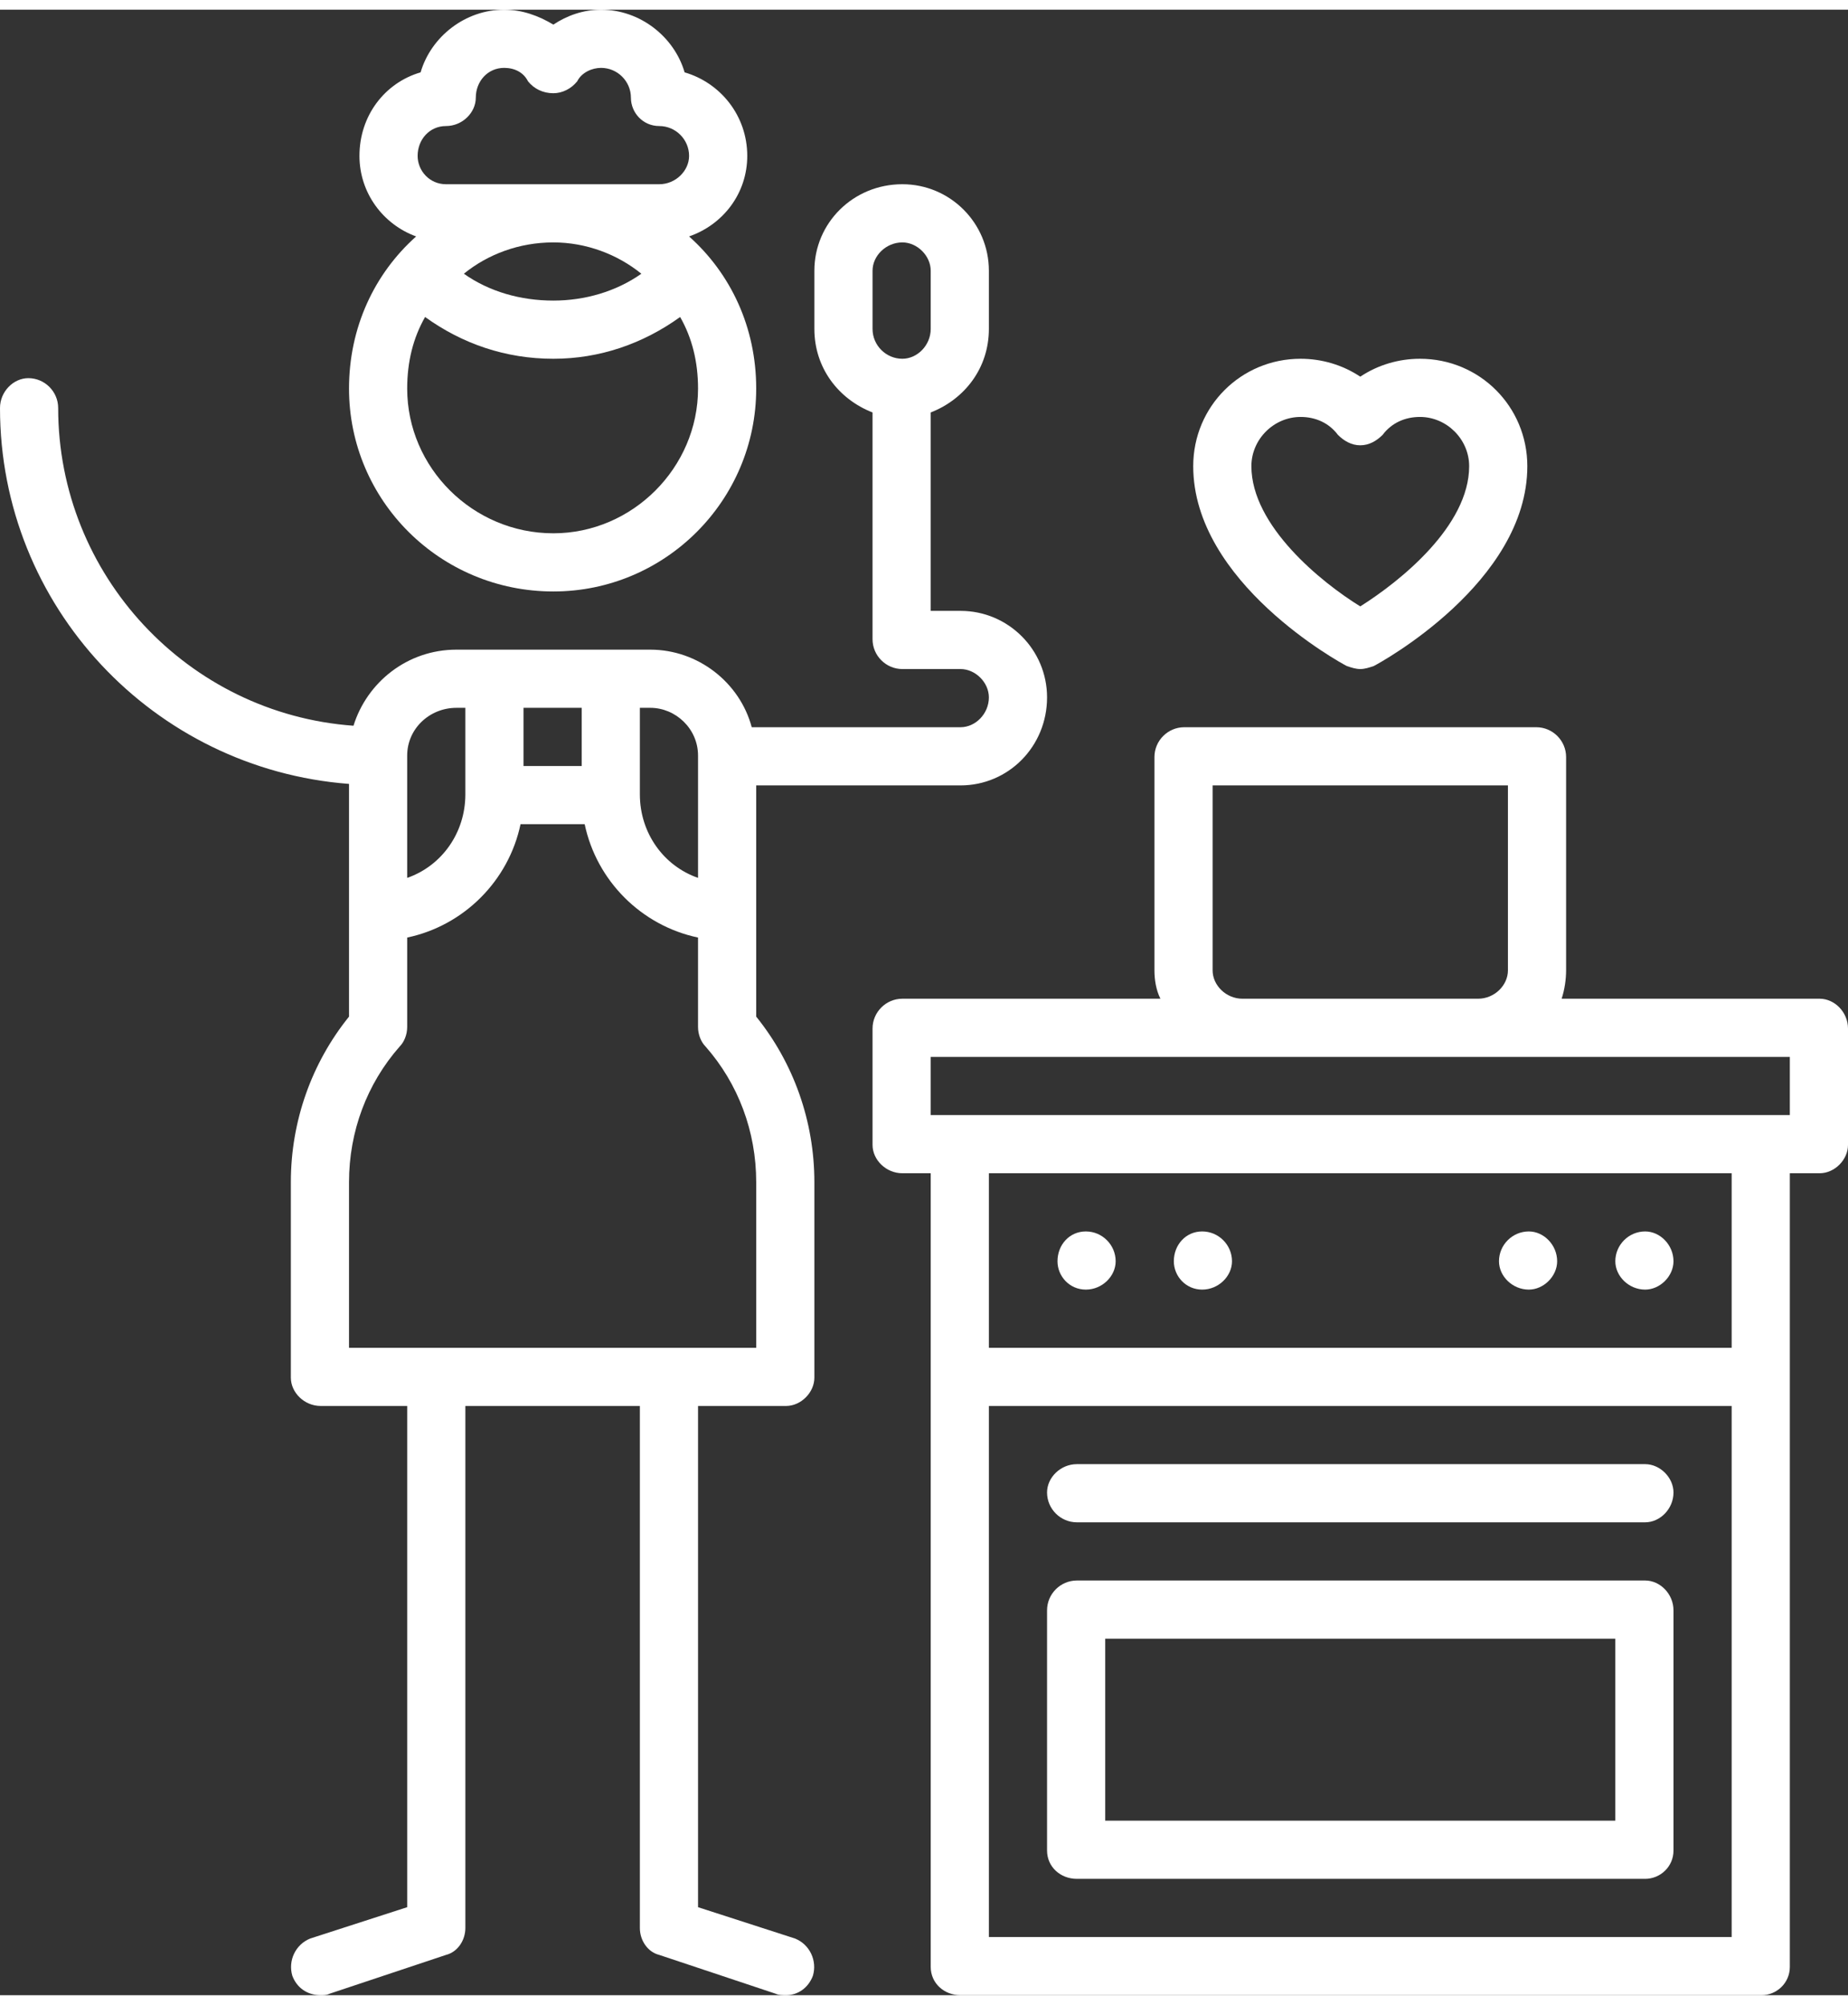
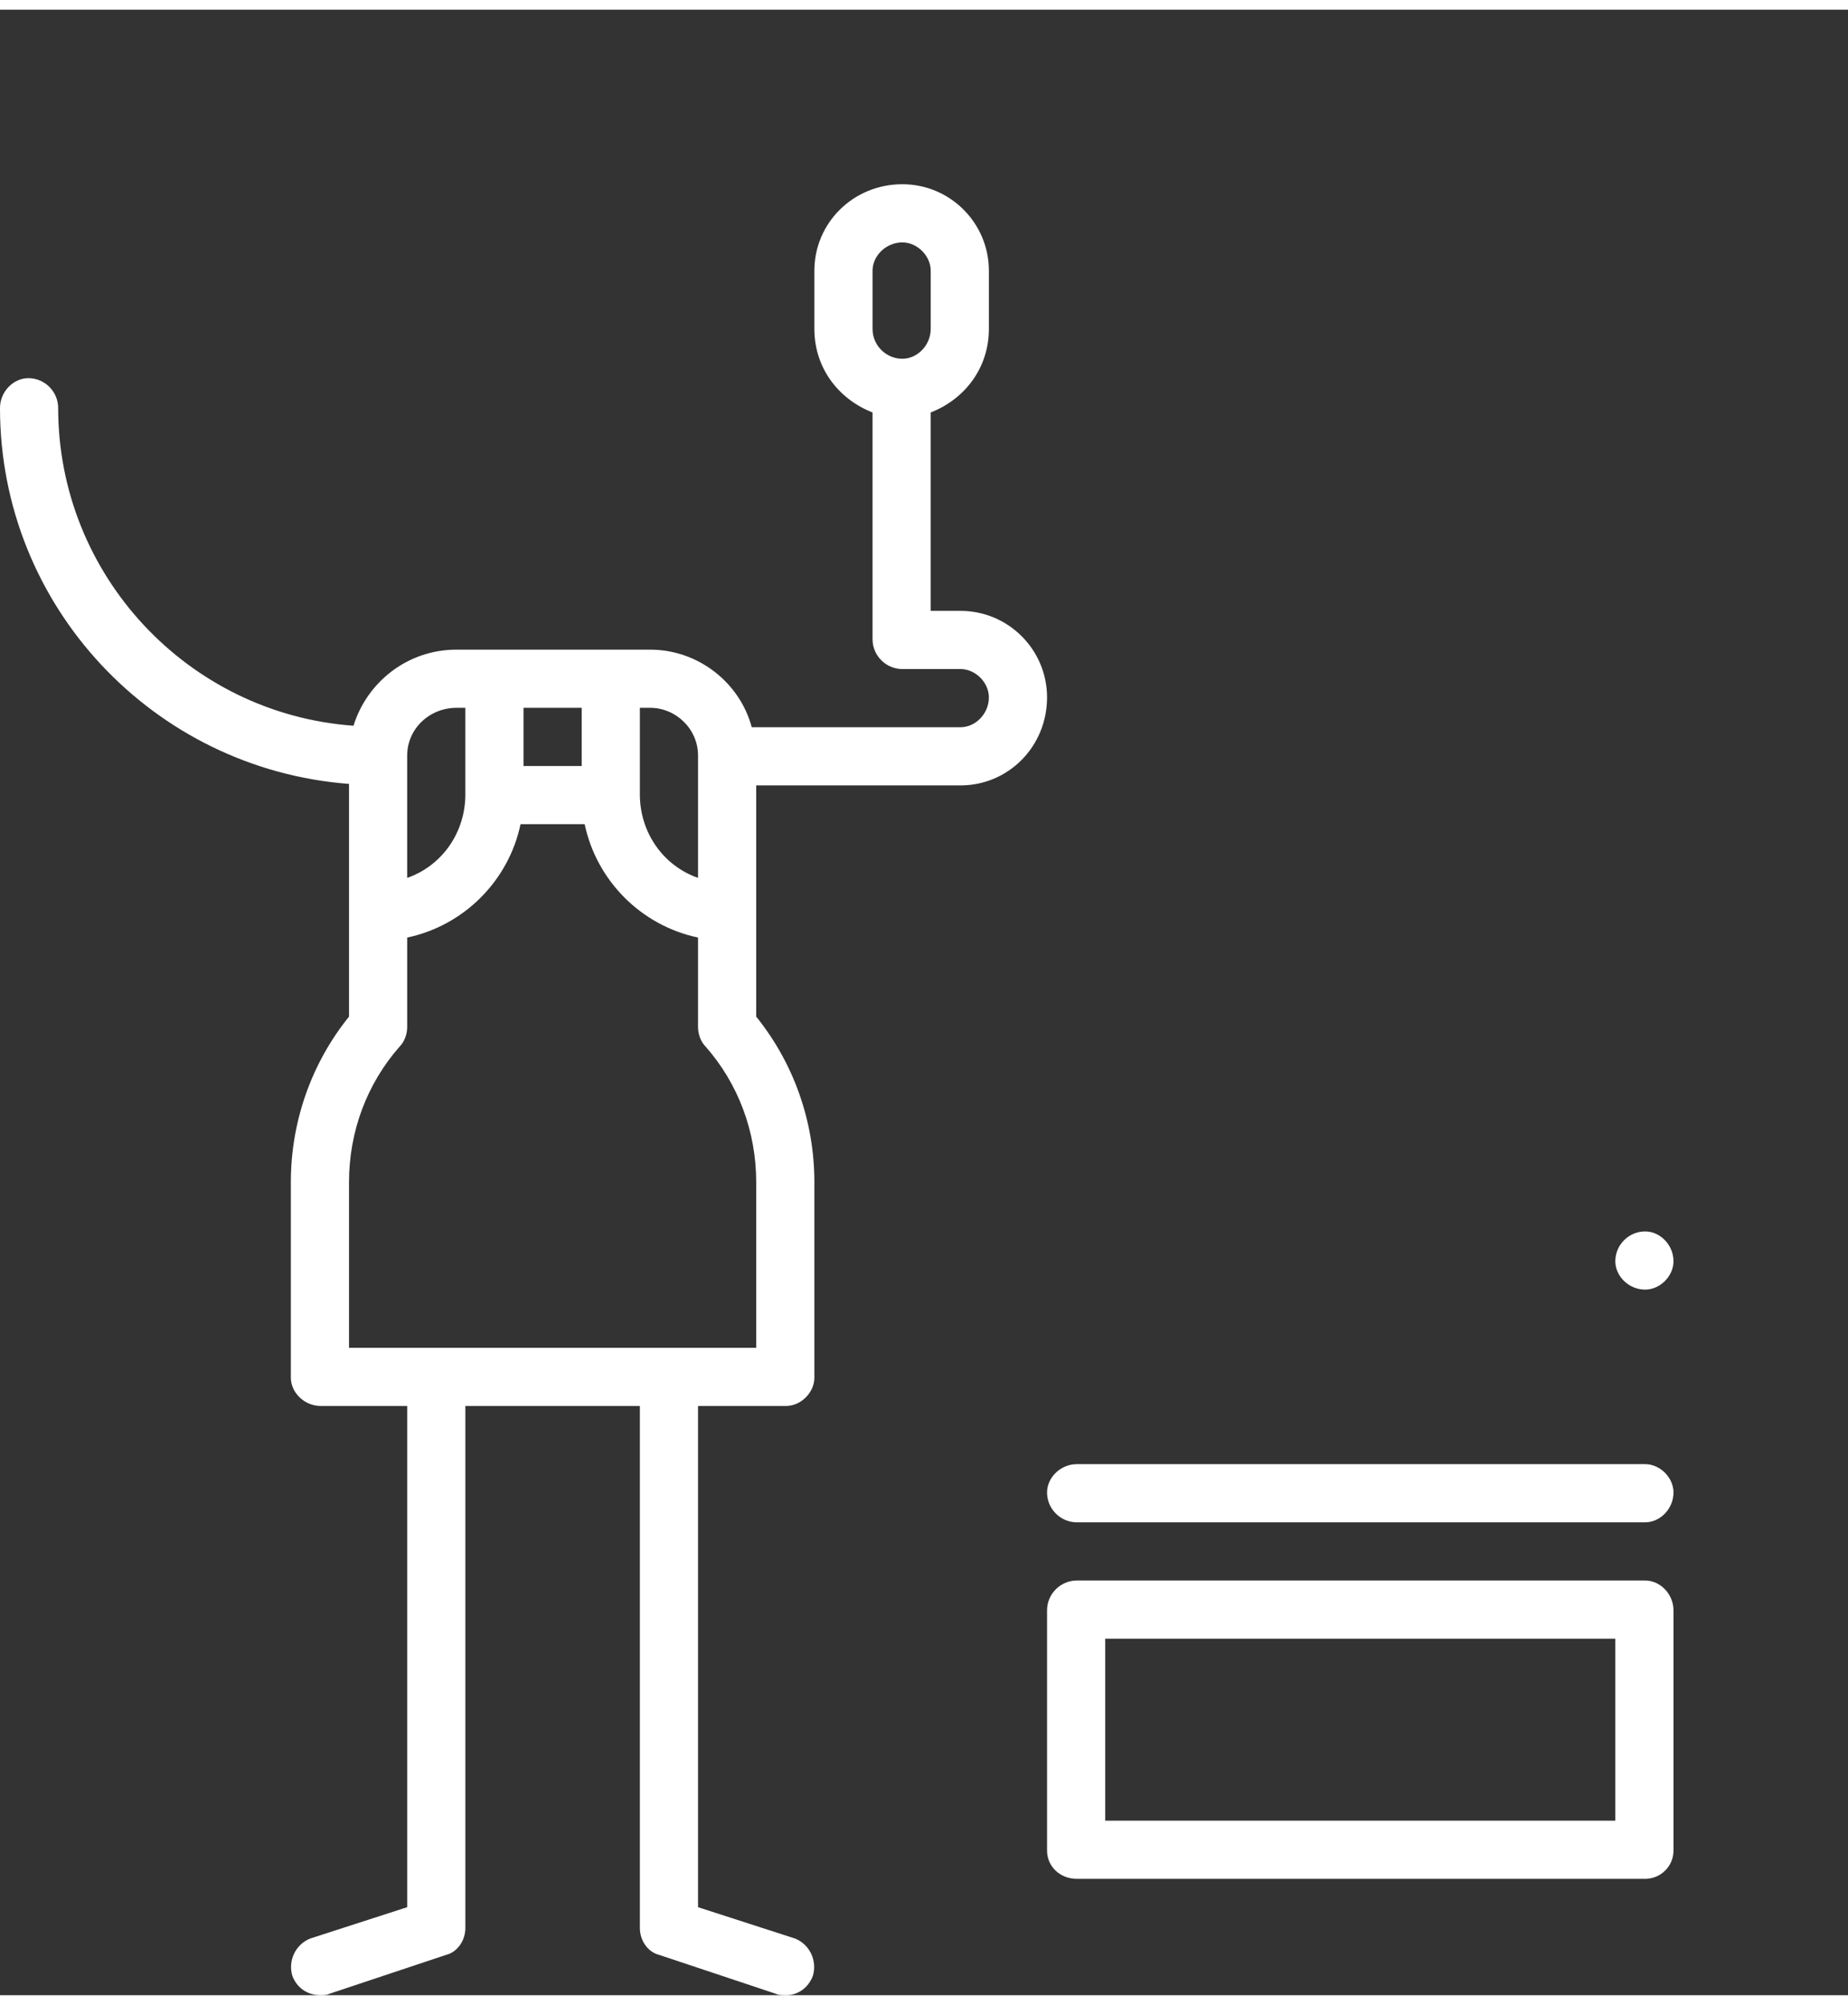
<svg xmlns="http://www.w3.org/2000/svg" xml:space="preserve" width="59px" height="64px" version="1.1" style="shape-rendering:geometricPrecision; text-rendering:geometricPrecision; image-rendering:optimizeQuality; fill-rule:evenodd; clip-rule:evenodd" viewBox="0 0 1239 1331">
  <rect x="0" y="0" width="1239" height="1331" fill="#333333" stroke="none" />
  <defs>
    <style type="text/css">
   
    .fil0 {fill:white;fill-rule:nonzero}
   
  </style>
  </defs>
  <g id="Capa_x0020_1">
    <g id="_2184475179552">
-       <path class="fil0" d="M826 839c0,10 -9,19 -20,19 -11,0 -19,-9 -19,-19 0,-11 8,-20 19,-20 11,0 20,9 20,20z" />
-       <path class="fil0" d="M748 839c0,10 -9,19 -20,19 -11,0 -19,-9 -19,-19 0,-11 8,-20 19,-20 11,0 20,9 20,20z" />
+       <path class="fil0" d="M826 839z" />
      <path class="fil0" d="M1122 839c0,10 -9,19 -19,19 -11,0 -20,-9 -20,-19 0,-11 9,-20 20,-20 10,0 19,9 19,20z" />
-       <path class="fil0" d="M1044 839c0,10 -9,19 -19,19 -11,0 -20,-9 -20,-19 0,-11 9,-20 20,-20 10,0 19,9 19,20z" />
-       <path class="fil0" d="M1220 663l-173 0c2,-6 3,-13 3,-19l0 -143c0,-11 -9,-20 -20,-20l-236 0c-11,0 -20,9 -20,20l0 143c0,6 1,13 4,19l-173 0c-11,0 -20,9 -20,20l0 78c0,10 9,19 20,19l19 0 0 532c0,11 9,19 20,19l537 0c10,0 19,-8 19,-19l0 -532 20 0c10,0 19,-9 19,-19l0 -78c0,-11 -9,-20 -19,-20zm-407 -19l0 -124 198 0 0 124c0,10 -9,19 -20,19l-158 0c-11,0 -20,-9 -20,-19zm-150 648l0 -356 498 0 0 356 -498 0zm498 -395l-498 0 0 -117 498 0 0 117zm39 -156l-576 0 0 -39 576 0 0 39z" />
      <path class="fil0" d="M1103 1053l-381 0c-11,0 -20,9 -20,20l0 161c0,11 9,19 20,19l381 0c10,0 19,-8 19,-19l0 -161c0,-11 -9,-20 -19,-20zm-20 161l-342 0 0 -122 342 0 0 122z" />
      <path class="fil0" d="M1103 975l-381 0c-11,0 -20,9 -20,19 0,11 9,20 20,20l381 0c10,0 19,-9 19,-20 0,-10 -9,-19 -19,-19z" />
-       <path class="fil0" d="M903 440c3,1 6,2 9,2 3,0 6,-1 9,-2 4,-2 103,-56 103,-134 0,-40 -32,-72 -72,-72 -14,0 -28,4 -40,12 -12,-8 -26,-12 -40,-12 -40,0 -72,32 -72,72 0,78 99,132 103,134zm-31 -167c10,0 19,4 25,12 4,4 9,7 15,7 6,0 11,-3 15,-7 6,-8 15,-12 25,-12 18,0 33,15 33,33 0,40 -46,77 -73,94 -26,-16 -73,-54 -73,-94 0,-18 15,-33 33,-33z" />
      <path class="fil0" d="M533 1293l-65 -21 0 -336 59 0c10,0 19,-9 19,-19l0 -131c0,-41 -14,-80 -39,-111l0 -155 137 0c32,0 58,-26 58,-59 0,-32 -26,-58 -58,-58l-20 0 0 -133c23,-9 39,-30 39,-56l0 -39c0,-32 -26,-58 -58,-58 -33,0 -59,26 -59,58l0 39c0,26 16,47 39,56l0 152c0,11 9,20 20,20l39 0c10,0 19,9 19,19 0,11 -9,20 -19,20l-140 0c-8,-30 -36,-52 -68,-52l-130 0c-33,0 -60,22 -69,51 -111,-8 -198,-101 -198,-213 0,-11 -9,-20 -20,-20 -10,0 -19,9 -19,20 0,133 103,242 234,252l0 156c-25,31 -39,70 -39,111l0 131c0,10 9,19 20,19l58 0 0 336 -65 21c-10,4 -15,15 -12,25 3,8 10,13 19,13 2,0 4,0 6,-1l78 -26c8,-2 13,-10 13,-18l0 -350 117 0 0 350c0,8 5,16 13,18l78 26c2,1 5,1 7,1 8,0 15,-5 18,-13 3,-10 -2,-21 -12,-25zm52 -1118c0,-10 9,-19 20,-19 10,0 19,9 19,19l0 39c0,11 -9,20 -19,20 -11,0 -20,-9 -20,-20l0 -39zm-117 325l0 82c-23,-8 -39,-30 -39,-56l0 -58 7 0c17,0 32,14 32,32zm-117 7l0 -39 39 0 0 39 -39 0zm-78 -7c0,-18 15,-32 33,-32l6 0 0 58c0,26 -16,48 -39,56l0 -82zm-39 286c0,-34 12,-66 34,-91 3,-3 5,-8 5,-13l0 -60c38,-8 68,-38 76,-76l43 0c8,38 38,68 76,76l0 60c0,5 2,10 5,13 22,25 34,57 34,91l0 111 -273 0 0 -111z" />
-       <path class="fil0" d="M234 254c0,75 61,136 137,136 75,0 136,-61 136,-136 0,-41 -17,-77 -45,-102 23,-8 39,-29 39,-54 0,-27 -18,-49 -42,-56 -7,-24 -30,-42 -56,-42 -12,0 -23,4 -32,10 -10,-6 -21,-10 -33,-10 -26,0 -49,18 -56,42 -24,7 -41,29 -41,56 0,25 16,46 38,54 -28,25 -45,61 -45,102zm137 97c-54,0 -98,-44 -98,-97 0,-18 4,-34 12,-48 25,18 54,28 86,28 31,0 60,-10 85,-28 8,14 12,30 12,48 0,53 -44,97 -97,97zm-60 -174c16,-13 37,-21 60,-21 22,0 43,8 59,21 -17,12 -38,18 -59,18 -22,0 -43,-6 -60,-18zm-12 -60c-11,0 -19,-9 -19,-19 0,-11 8,-20 19,-20 11,0 20,-9 20,-19 0,-11 8,-20 19,-20 7,0 13,3 16,9 4,5 10,8 17,8 6,0 12,-3 16,-8 3,-6 10,-9 16,-9 11,0 20,9 20,20 0,10 8,19 19,19 11,0 20,9 20,20 0,10 -9,19 -20,19l-143 0z" />
    </g>
  </g>
</svg>